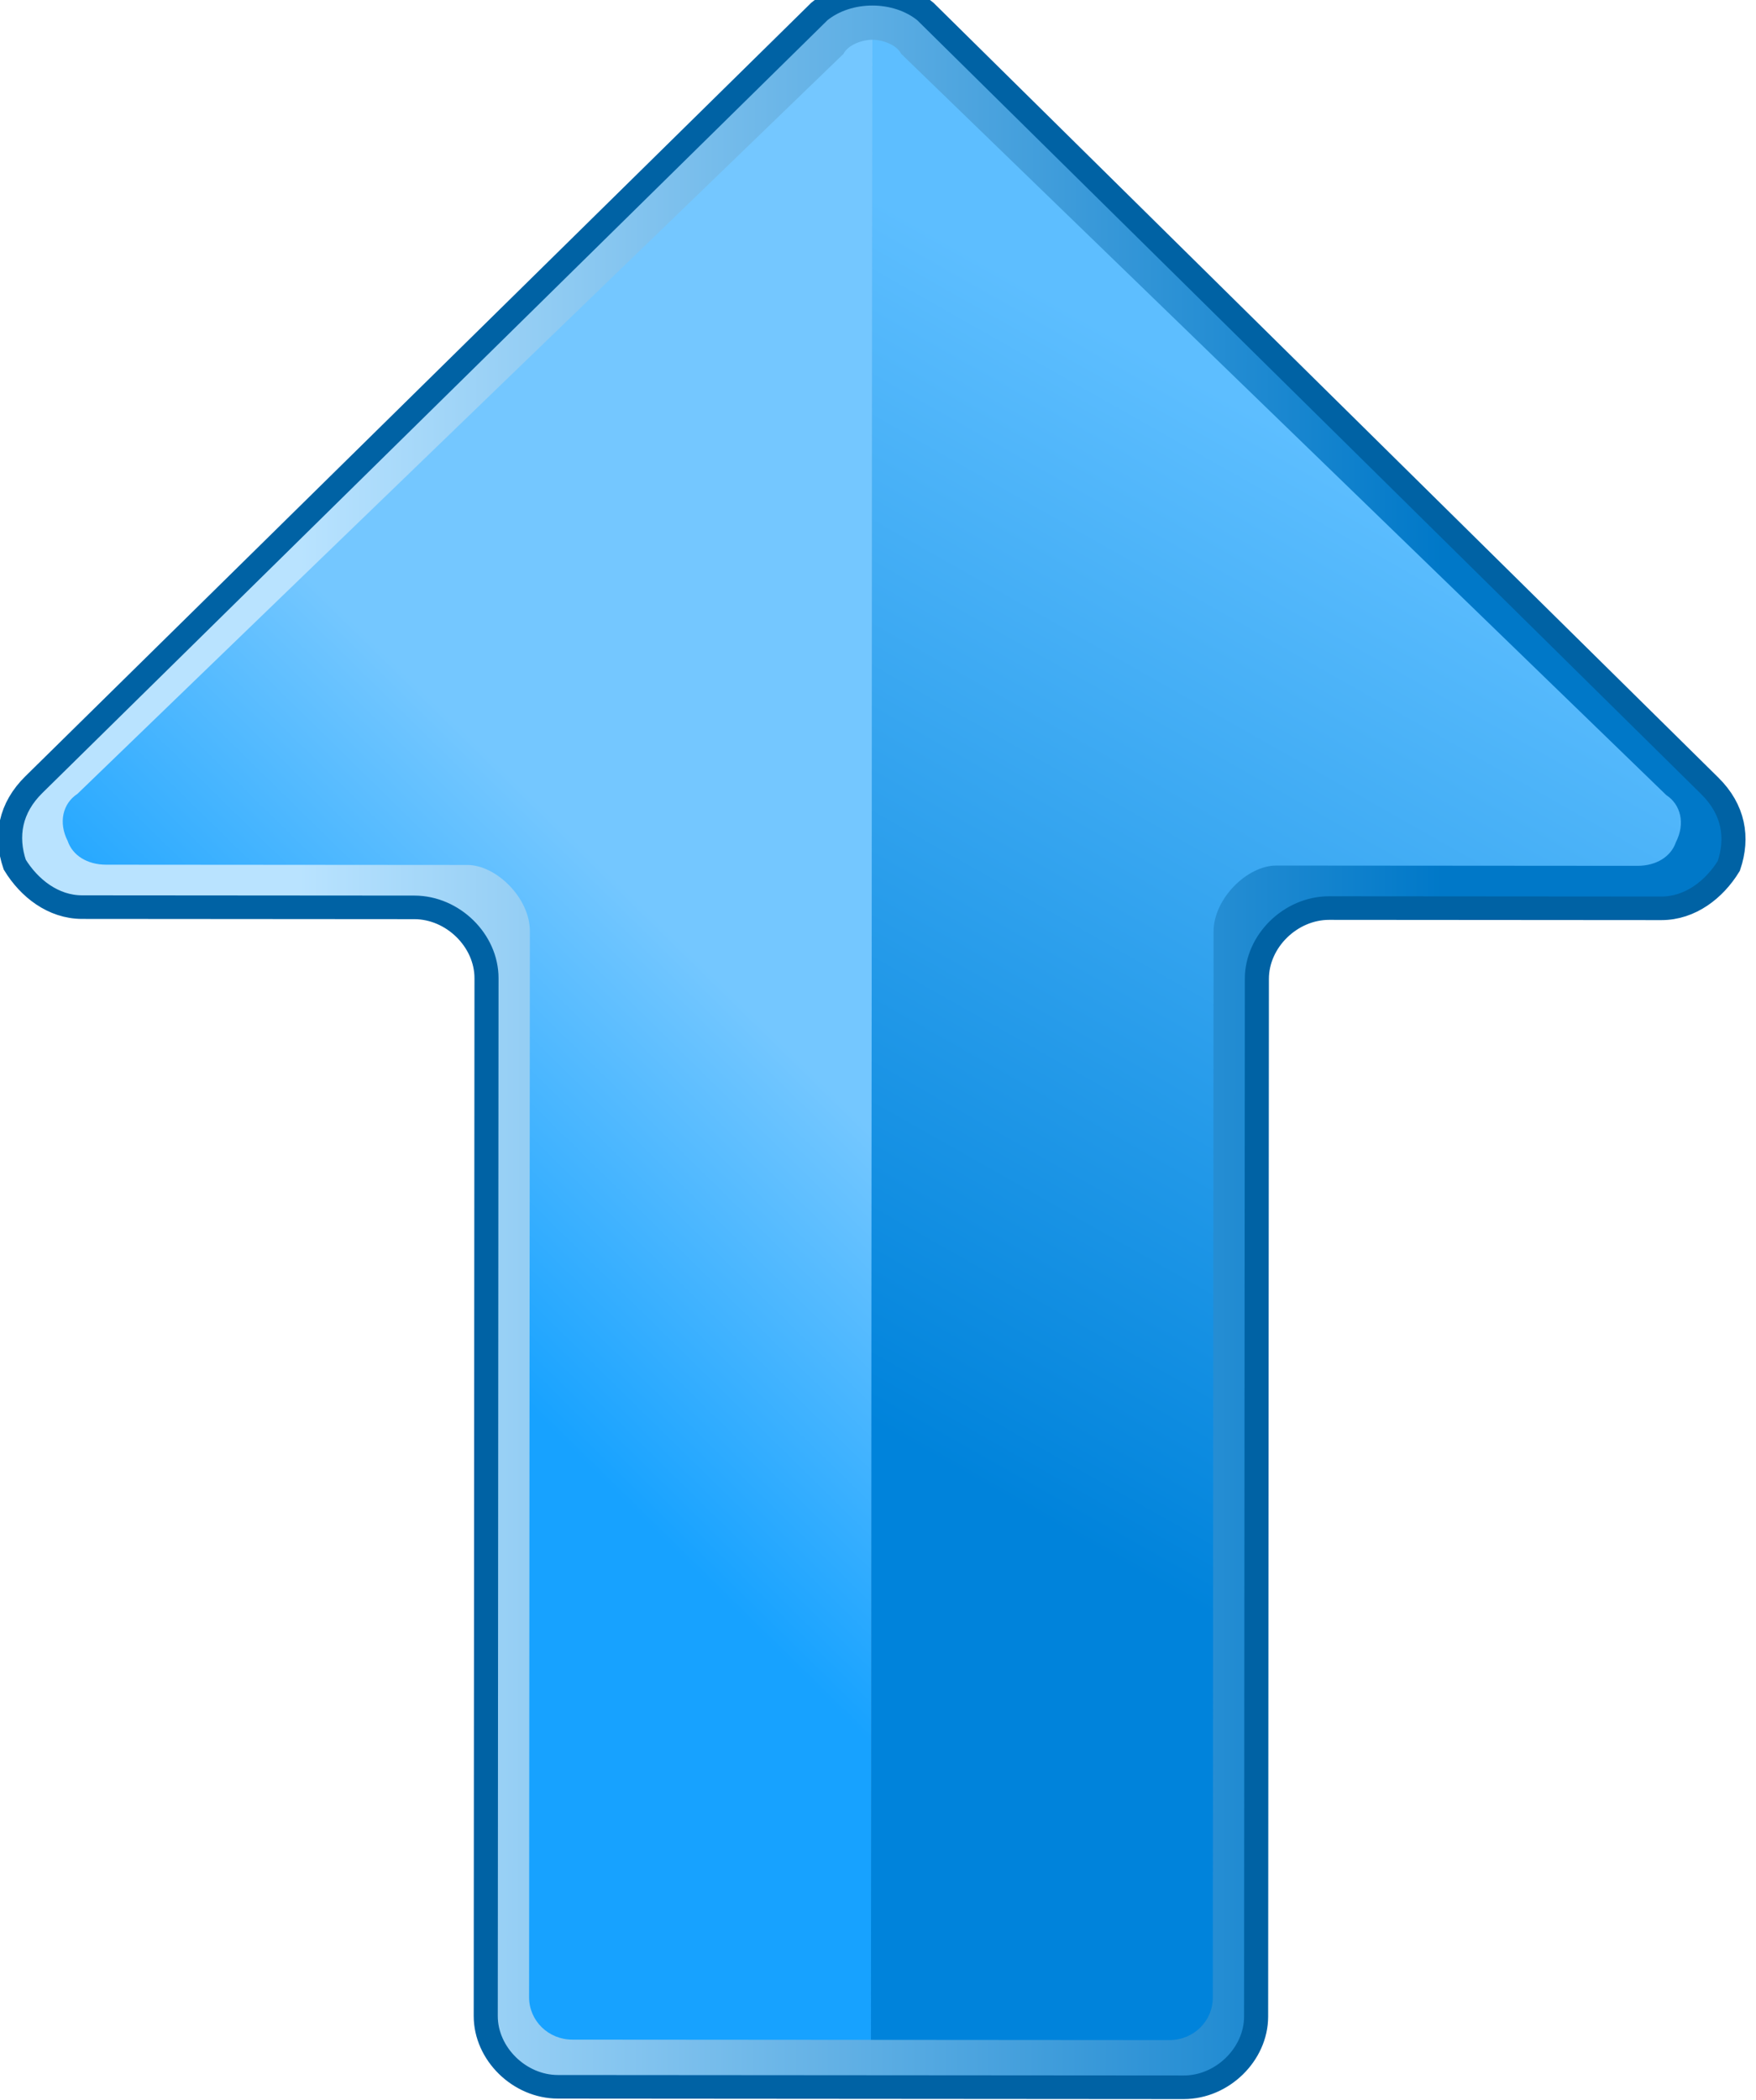
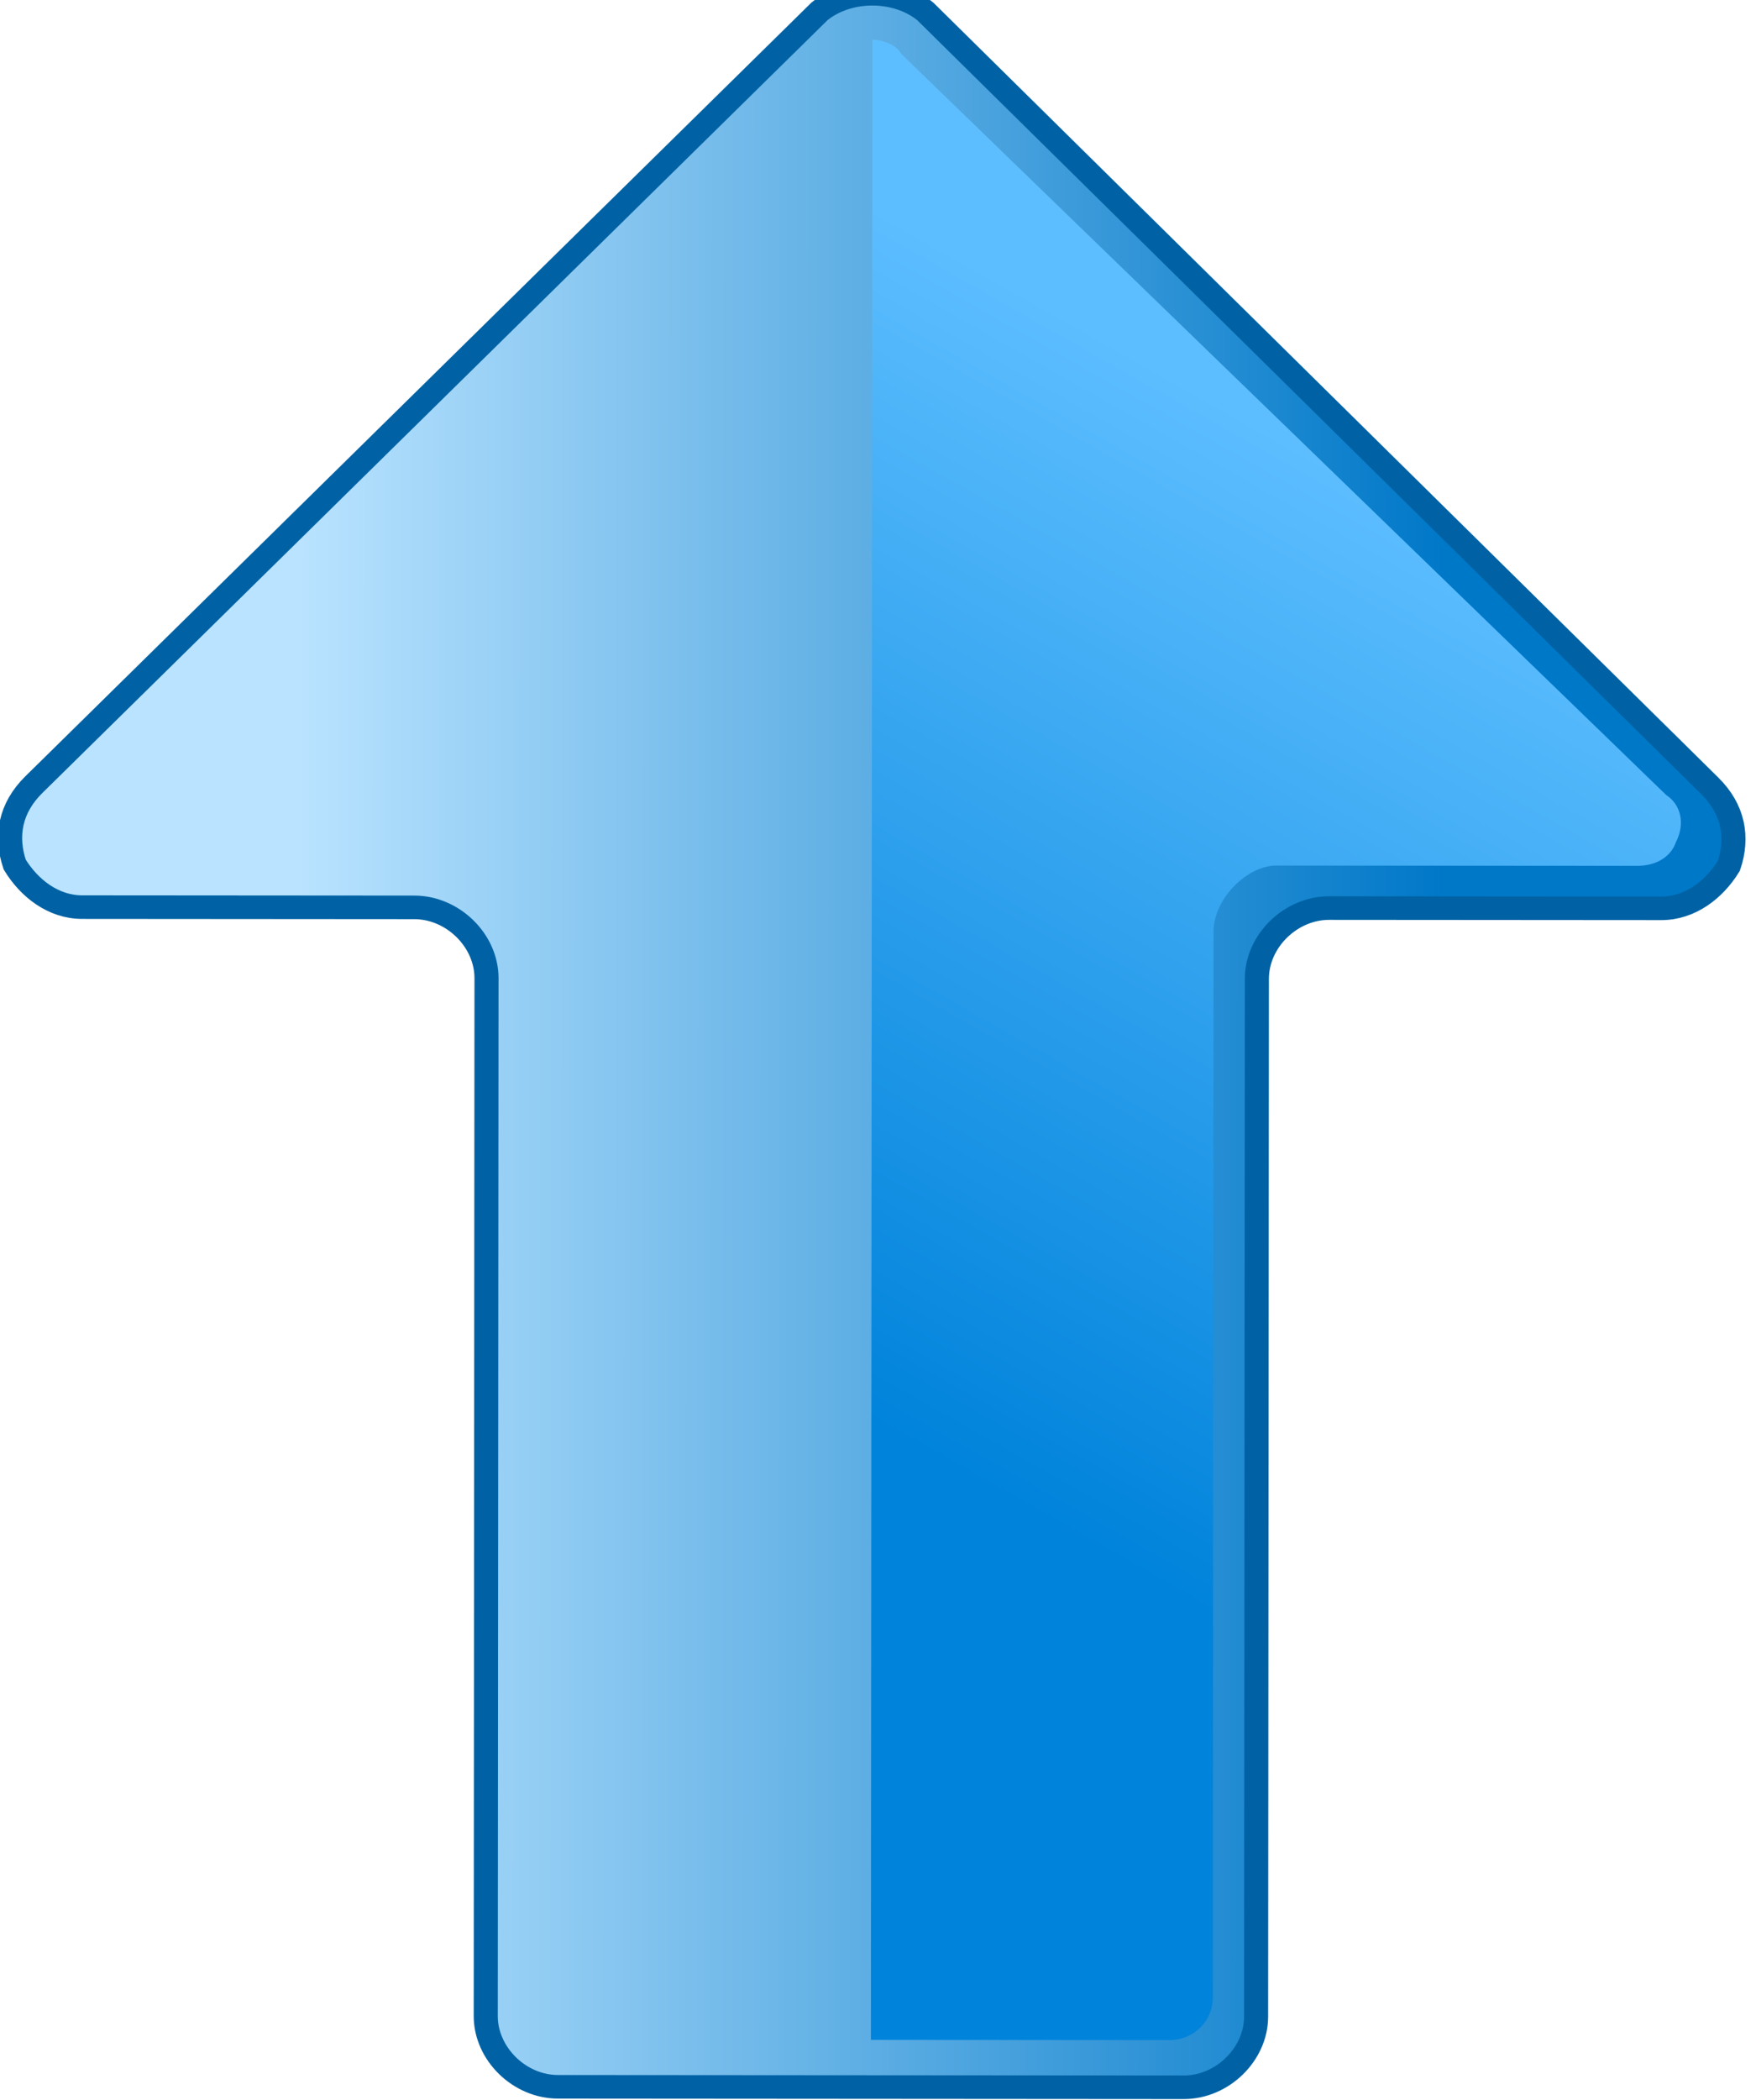
<svg xmlns="http://www.w3.org/2000/svg" xmlns:ns1="http://sodipodi.sourceforge.net/DTD/sodipodi-0.dtd" xmlns:ns2="http://www.inkscape.org/namespaces/inkscape" xml:space="preserve" width="17.506" height="20.923" version="1.1" style="clip-rule:evenodd;fill-rule:evenodd;image-rendering:optimizeQuality;shape-rendering:geometricPrecision;text-rendering:geometricPrecision" viewBox="0 0 17.506 20.923" id="svg31" ns1:docname="ikurs-tp.svg" ns2:version="0.92.2 5c3e80d, 2017-08-06">
  <ns1:namedview pagecolor="#ffffff" bordercolor="#666666" borderopacity="1" objecttolerance="10" gridtolerance="10" guidetolerance="10" ns2:pageopacity="0" ns2:pageshadow="2" ns2:window-width="1920" ns2:window-height="1135" id="namedview33" showgrid="false" units="px" fit-margin-top="0" fit-margin-left="0" fit-margin-right="0" fit-margin-bottom="0" ns2:zoom="2.3471839" ns2:cx="48.626945" ns2:cy="-137.59125" ns2:window-x="0" ns2:window-y="0" ns2:window-maximized="1" ns2:current-layer="svg31" />
  <defs id="defs19">
    <style type="text/css" id="style2">
    .str0 {stroke:#0062A4;stroke-width:5}
    .fil3 {fill:none}
    .fil0 {fill:url(#id0)}
    .fil2 {fill:url(#id1)}
    .fil1 {fill:url(#id2)}
   </style>
    <linearGradient id="id0" gradientUnits="userSpaceOnUse" x1="250.73" y1="131.189" x2="250.73" y2="368.811">
      <stop offset="0" style="stop-color:#B9E3FF" id="stop4" />
      <stop offset="1" style="stop-color:#0078C8" id="stop6" />
    </linearGradient>
    <linearGradient id="id1" gradientUnits="userSpaceOnUse" x1="152.313" y1="277.858" x2="347.687" y2="390.657">
      <stop offset="0" style="stop-color:#0083DB" id="stop9" />
      <stop offset="1" style="stop-color:#5DBEFF" id="stop11" />
    </linearGradient>
    <linearGradient id="id2" gradientUnits="userSpaceOnUse" x1="217.428" y1="133.17" x2="282.572" y2="198.315">
      <stop offset="0" style="stop-color:#17A2FF" id="stop14" />
      <stop offset="1" style="stop-color:#74C7FF" id="stop16" />
    </linearGradient>
  </defs>
  <g id="Layer_x0020_1" transform="matrix(3.4737665e-5,-0.047,0.048,3.5955834e-5,-3.319,22.101)">
    <path class="fil0" d="M 468,239 304,76 c -5,-5 -11,-6 -17,-4 -5,3 -9,8 -9,14 v 69 c 0,8 -7,15 -15,15 H 43 c -8,0 -15,7 -15,15 v 130 c 0,8 7,15 15,15 h 220 c 8,0 15,7 15,15 v 69 c 0,6 4,11 9,14 6,2 12,1 17,-4 L 468,261 c 5,-6 5,-16 0,-22 z" id="path22" style="fill:url(#id0)" ns2:connector-curvature="0" />
-     <path class="fil1" d="m 38,250 h 424 c 0,-2 -1,-5 -3,-6 L 302,85 c -2,-3 -6,-4 -10,-2 -3,1 -5,4 -5,8 v 75 c 0,6 -7,13 -14,13 H 47 c -5,0 -9,4 -9,9 z" id="path24" style="fill:url(#id2)" ns2:connector-curvature="0" />
    <path class="fil2" d="m 38,250 h 424 c 0,2 -1,5 -3,6 L 302,415 c -2,3 -6,4 -10,2 -3,-1 -5,-4 -5,-8 v -75 c 0,-6 -7,-13 -14,-13 H 47 c -5,0 -9,-4 -9,-9 z" id="path26" style="fill:url(#id1)" ns2:connector-curvature="0" />
    <path class="fil3 str0" d="M 468,239 304,76 c -5,-5 -11,-6 -17,-4 -5,3 -9,8 -9,14 v 69 c 0,8 -7,15 -15,15 H 43 c -8,0 -15,7 -15,15 v 130 c 0,8 7,15 15,15 h 220 c 8,0 15,7 15,15 v 69 c 0,6 4,11 9,14 6,2 12,1 17,-4 L 468,261 c 5,-6 5,-16 0,-22 z" id="path28" ns2:connector-curvature="0" style="fill:none;stroke:#0062a4;stroke-width:5" />
  </g>
</svg>